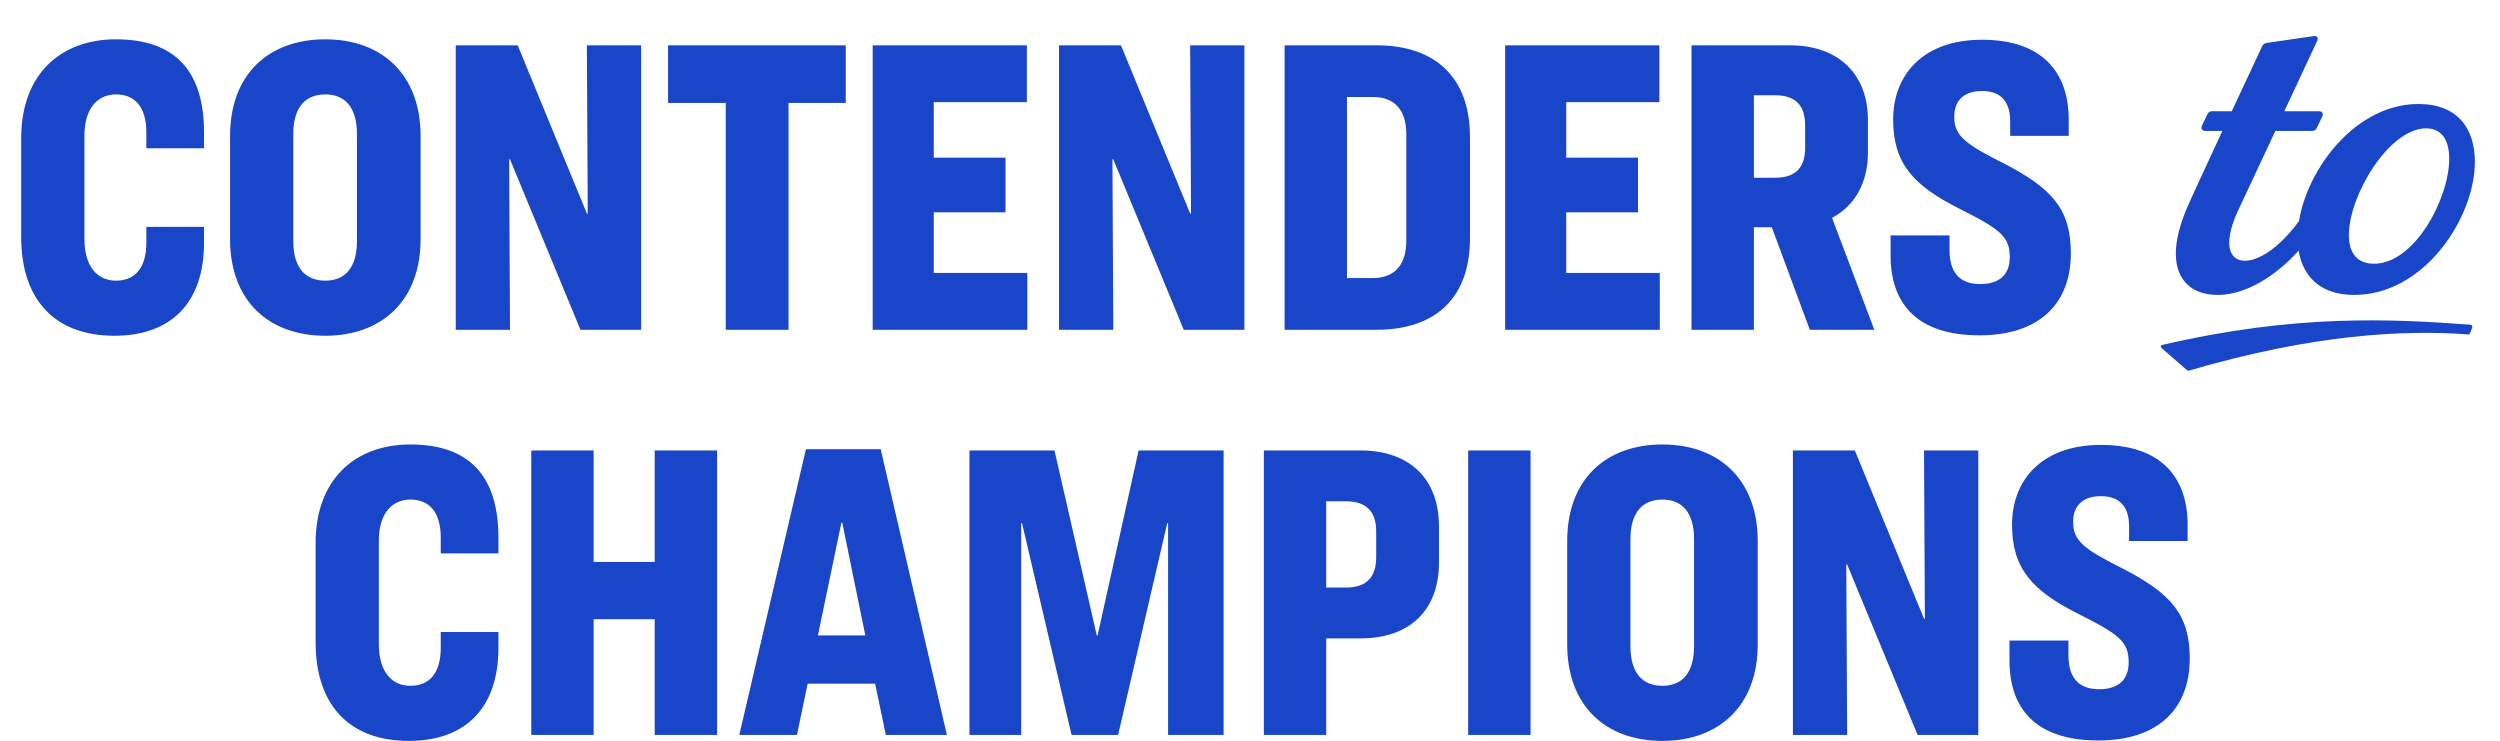
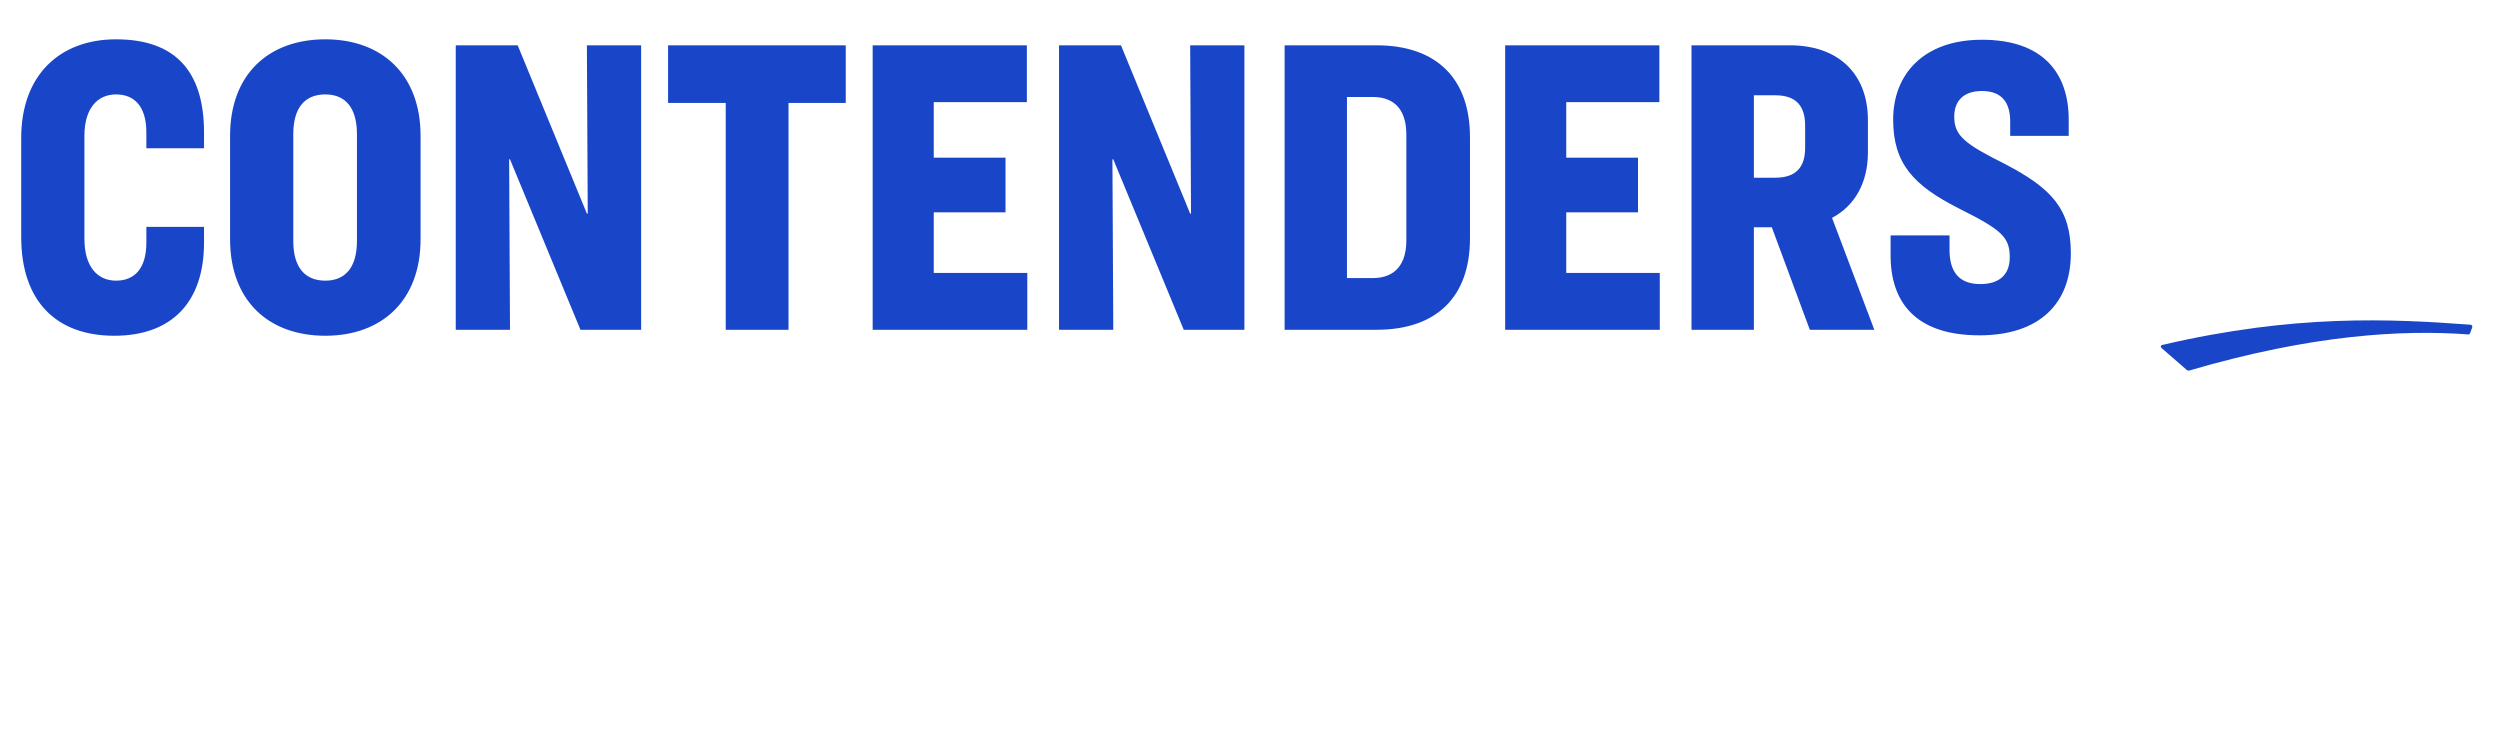
<svg xmlns="http://www.w3.org/2000/svg" width="199" height="59" viewBox="0 0 199 59" fill="none">
  <path d="M9.236 3.13C13.928 3.13 16.24 5.646 16.24 10.542V11.8H11.65V10.542C11.65 8.468 10.698 7.516 9.236 7.516C7.774 7.516 6.72 8.604 6.72 10.814V19.008C6.72 21.252 7.774 22.34 9.236 22.34C10.698 22.34 11.65 21.388 11.65 19.314V18.056H16.24V19.314C16.24 24.074 13.656 26.726 9.1 26.726C4.408 26.726 1.688 23.904 1.688 18.872V10.984C1.688 5.952 4.782 3.13 9.236 3.13ZM25.896 3.13C30.384 3.13 33.478 5.918 33.478 10.814V19.042C33.478 23.938 30.384 26.726 25.896 26.726C21.375 26.726 18.314 23.938 18.314 19.042V10.814C18.314 5.918 21.375 3.13 25.896 3.13ZM25.896 7.516C24.299 7.516 23.346 8.536 23.346 10.678V19.178C23.346 21.32 24.299 22.34 25.896 22.34C27.46 22.34 28.413 21.32 28.413 19.178V10.678C28.413 8.536 27.46 7.516 25.896 7.516ZM36.278 3.606H41.208L46.716 17.002H46.784L46.716 3.606H51.034V26.25H46.206L40.596 12.684H40.528L40.596 26.25H36.278V3.606ZM53.179 3.606H67.323V8.196H62.767V26.25H57.769V8.196H53.179V3.606ZM69.465 3.606H81.739V8.128H74.327V12.548H80.039V16.9H74.327V21.728H81.773V26.25H69.465V3.606ZM84.299 3.606H89.229L94.737 17.002H94.805L94.737 3.606H99.055V26.25H94.227L88.617 12.684H88.549L88.617 26.25H84.299V3.606ZM102.254 3.606H109.564C114.358 3.606 117.01 6.258 117.01 10.916V18.974C117.01 23.632 114.358 26.25 109.564 26.25H102.254V3.606ZM107.218 7.72V22.136H109.258C111.128 22.136 111.944 20.946 111.944 19.144V10.712C111.944 8.876 111.128 7.72 109.258 7.72H107.218ZM119.811 3.606H132.085V8.128H124.673V12.548H130.385V16.9H124.673V21.728H132.119V26.25H119.811V3.606ZM139.608 18.09V26.25H134.644V3.606H142.464C146.374 3.606 148.686 5.918 148.686 9.556V12.14C148.686 14.554 147.632 16.39 145.83 17.342L149.196 26.25H144.062L141.036 18.09H139.608ZM139.608 7.584V14.146H141.308C142.974 14.146 143.688 13.296 143.688 11.766V9.998C143.688 8.434 142.974 7.584 141.308 7.584H139.608ZM157.767 3.164C162.629 3.164 164.669 5.816 164.669 9.522V10.814H160.011V9.658C160.011 8.23 159.399 7.244 157.767 7.244C156.237 7.244 155.557 8.094 155.557 9.284C155.557 10.814 156.407 11.46 159.603 13.058C163.309 14.996 164.839 16.628 164.839 20.164C164.839 24.176 162.323 26.692 157.563 26.692C152.463 26.692 150.491 24.04 150.491 20.334V18.736H155.183V19.892C155.183 21.592 155.897 22.612 157.631 22.612C159.229 22.612 159.977 21.796 159.977 20.47C159.977 18.838 159.263 18.26 155.863 16.56C152.327 14.758 150.695 13.024 150.695 9.522C150.695 5.918 153.109 3.164 157.767 3.164Z" fill="#1946C8" />
  <path d="M174.046 29.43L172.074 27.717C171.951 27.597 171.986 27.474 172.141 27.452C182.714 24.986 190.347 25.382 196.657 25.847C196.779 25.866 196.832 25.968 196.78 26.091L196.643 26.458C196.609 26.559 196.557 26.621 196.505 26.623C191.306 26.23 184.06 26.623 174.271 29.492C174.184 29.512 174.114 29.494 174.044 29.433L174.046 29.43Z" fill="#1946C8" />
-   <path d="M176.528 23.476C174.522 23.476 173.196 22.354 173.196 20.178C173.196 19.09 173.536 17.73 174.284 16.098L174.76 15.044L176.902 10.42H175.542C175.304 10.42 175.168 10.25 175.27 10.012L175.712 9.094C175.78 8.924 175.916 8.856 176.086 8.856H177.65L180.064 3.688C180.132 3.518 180.268 3.45 180.438 3.416L184.178 2.872C184.45 2.838 184.552 3.008 184.45 3.246L181.832 8.856H184.586C184.824 8.856 184.96 9.026 184.858 9.264L184.416 10.182C184.348 10.352 184.212 10.42 184.042 10.42H181.118L178.16 16.744C177.65 17.832 177.446 18.682 177.446 19.328C177.446 20.28 177.956 20.756 178.704 20.756C180.268 20.756 182.75 18.716 184.518 15.044C184.858 14.364 186.15 14.942 185.81 15.656C183.77 20.076 179.894 23.476 176.528 23.476ZM187.411 23.476C184.249 23.476 182.889 21.47 182.889 18.92C182.889 14.466 187.037 8.278 192.511 8.278C195.673 8.278 196.999 10.284 196.999 12.868C196.999 17.356 192.953 23.476 187.411 23.476ZM188.975 20.994C192.205 20.994 194.959 15.792 194.959 12.63C194.959 11.236 194.415 10.216 193.123 10.216C190.165 10.216 186.969 15.554 186.969 18.716C186.969 20.042 187.547 20.994 188.975 20.994Z" fill="#1946C8" />
-   <path d="M32.67 35.38C37.362 35.38 39.674 37.896 39.674 42.792V44.05H35.084V42.792C35.084 40.718 34.132 39.766 32.67 39.766C31.208 39.766 30.154 40.854 30.154 43.064V51.258C30.154 53.502 31.208 54.59 32.67 54.59C34.132 54.59 35.084 53.638 35.084 51.564V50.306H39.674V51.564C39.674 56.324 37.09 58.976 32.534 58.976C27.842 58.976 25.122 56.154 25.122 51.122V43.234C25.122 38.202 28.216 35.38 32.67 35.38ZM42.289 35.856H47.253V44.73H52.115V35.856H57.079V58.5H52.115V49.286H47.253V58.5H42.289V35.856ZM70.511 58.5L69.661 54.42H64.289L63.439 58.5H58.849L64.153 35.754H70.103L75.373 58.5H70.511ZM66.975 41.602L65.105 50.578H68.879L67.043 41.602H66.975ZM77.169 35.856H83.936L87.302 50.578H87.37L90.633 35.856H97.4V58.5H92.98V41.636H92.912L89.001 58.5H85.296L81.352 41.636H81.284V58.5H77.169V35.856ZM100.603 35.856H108.287C112.231 35.856 114.543 38.134 114.543 41.908V44.764C114.543 48.572 112.231 50.816 108.287 50.816H105.567V58.5H100.603V35.856ZM105.567 39.902V46.77H107.131C108.831 46.77 109.545 45.886 109.545 44.356V42.316C109.545 40.786 108.831 39.902 107.131 39.902H105.567ZM116.867 35.856H121.831V58.5H116.867V35.856ZM132.332 35.38C136.82 35.38 139.914 38.168 139.914 43.064V51.292C139.914 56.188 136.82 58.976 132.332 58.976C127.81 58.976 124.75 56.188 124.75 51.292V43.064C124.75 38.168 127.81 35.38 132.332 35.38ZM132.332 39.766C130.734 39.766 129.782 40.786 129.782 42.928V51.428C129.782 53.57 130.734 54.59 132.332 54.59C133.896 54.59 134.848 53.57 134.848 51.428V42.928C134.848 40.786 133.896 39.766 132.332 39.766ZM142.714 35.856H147.644L153.152 49.252H153.22L153.152 35.856H157.47V58.5H152.642L147.032 44.934H146.964L147.032 58.5H142.714V35.856ZM167.231 35.414C172.093 35.414 174.133 38.066 174.133 41.772V43.064H169.475V41.908C169.475 40.48 168.863 39.494 167.231 39.494C165.701 39.494 165.021 40.344 165.021 41.534C165.021 43.064 165.871 43.71 169.067 45.308C172.773 47.246 174.303 48.878 174.303 52.414C174.303 56.426 171.787 58.942 167.027 58.942C161.927 58.942 159.955 56.29 159.955 52.584V50.986H164.647V52.142C164.647 53.842 165.361 54.862 167.095 54.862C168.693 54.862 169.441 54.046 169.441 52.72C169.441 51.088 168.727 50.51 165.327 48.81C161.791 47.008 160.159 45.274 160.159 41.772C160.159 38.168 162.573 35.414 167.231 35.414Z" fill="#1946C8" />
</svg>